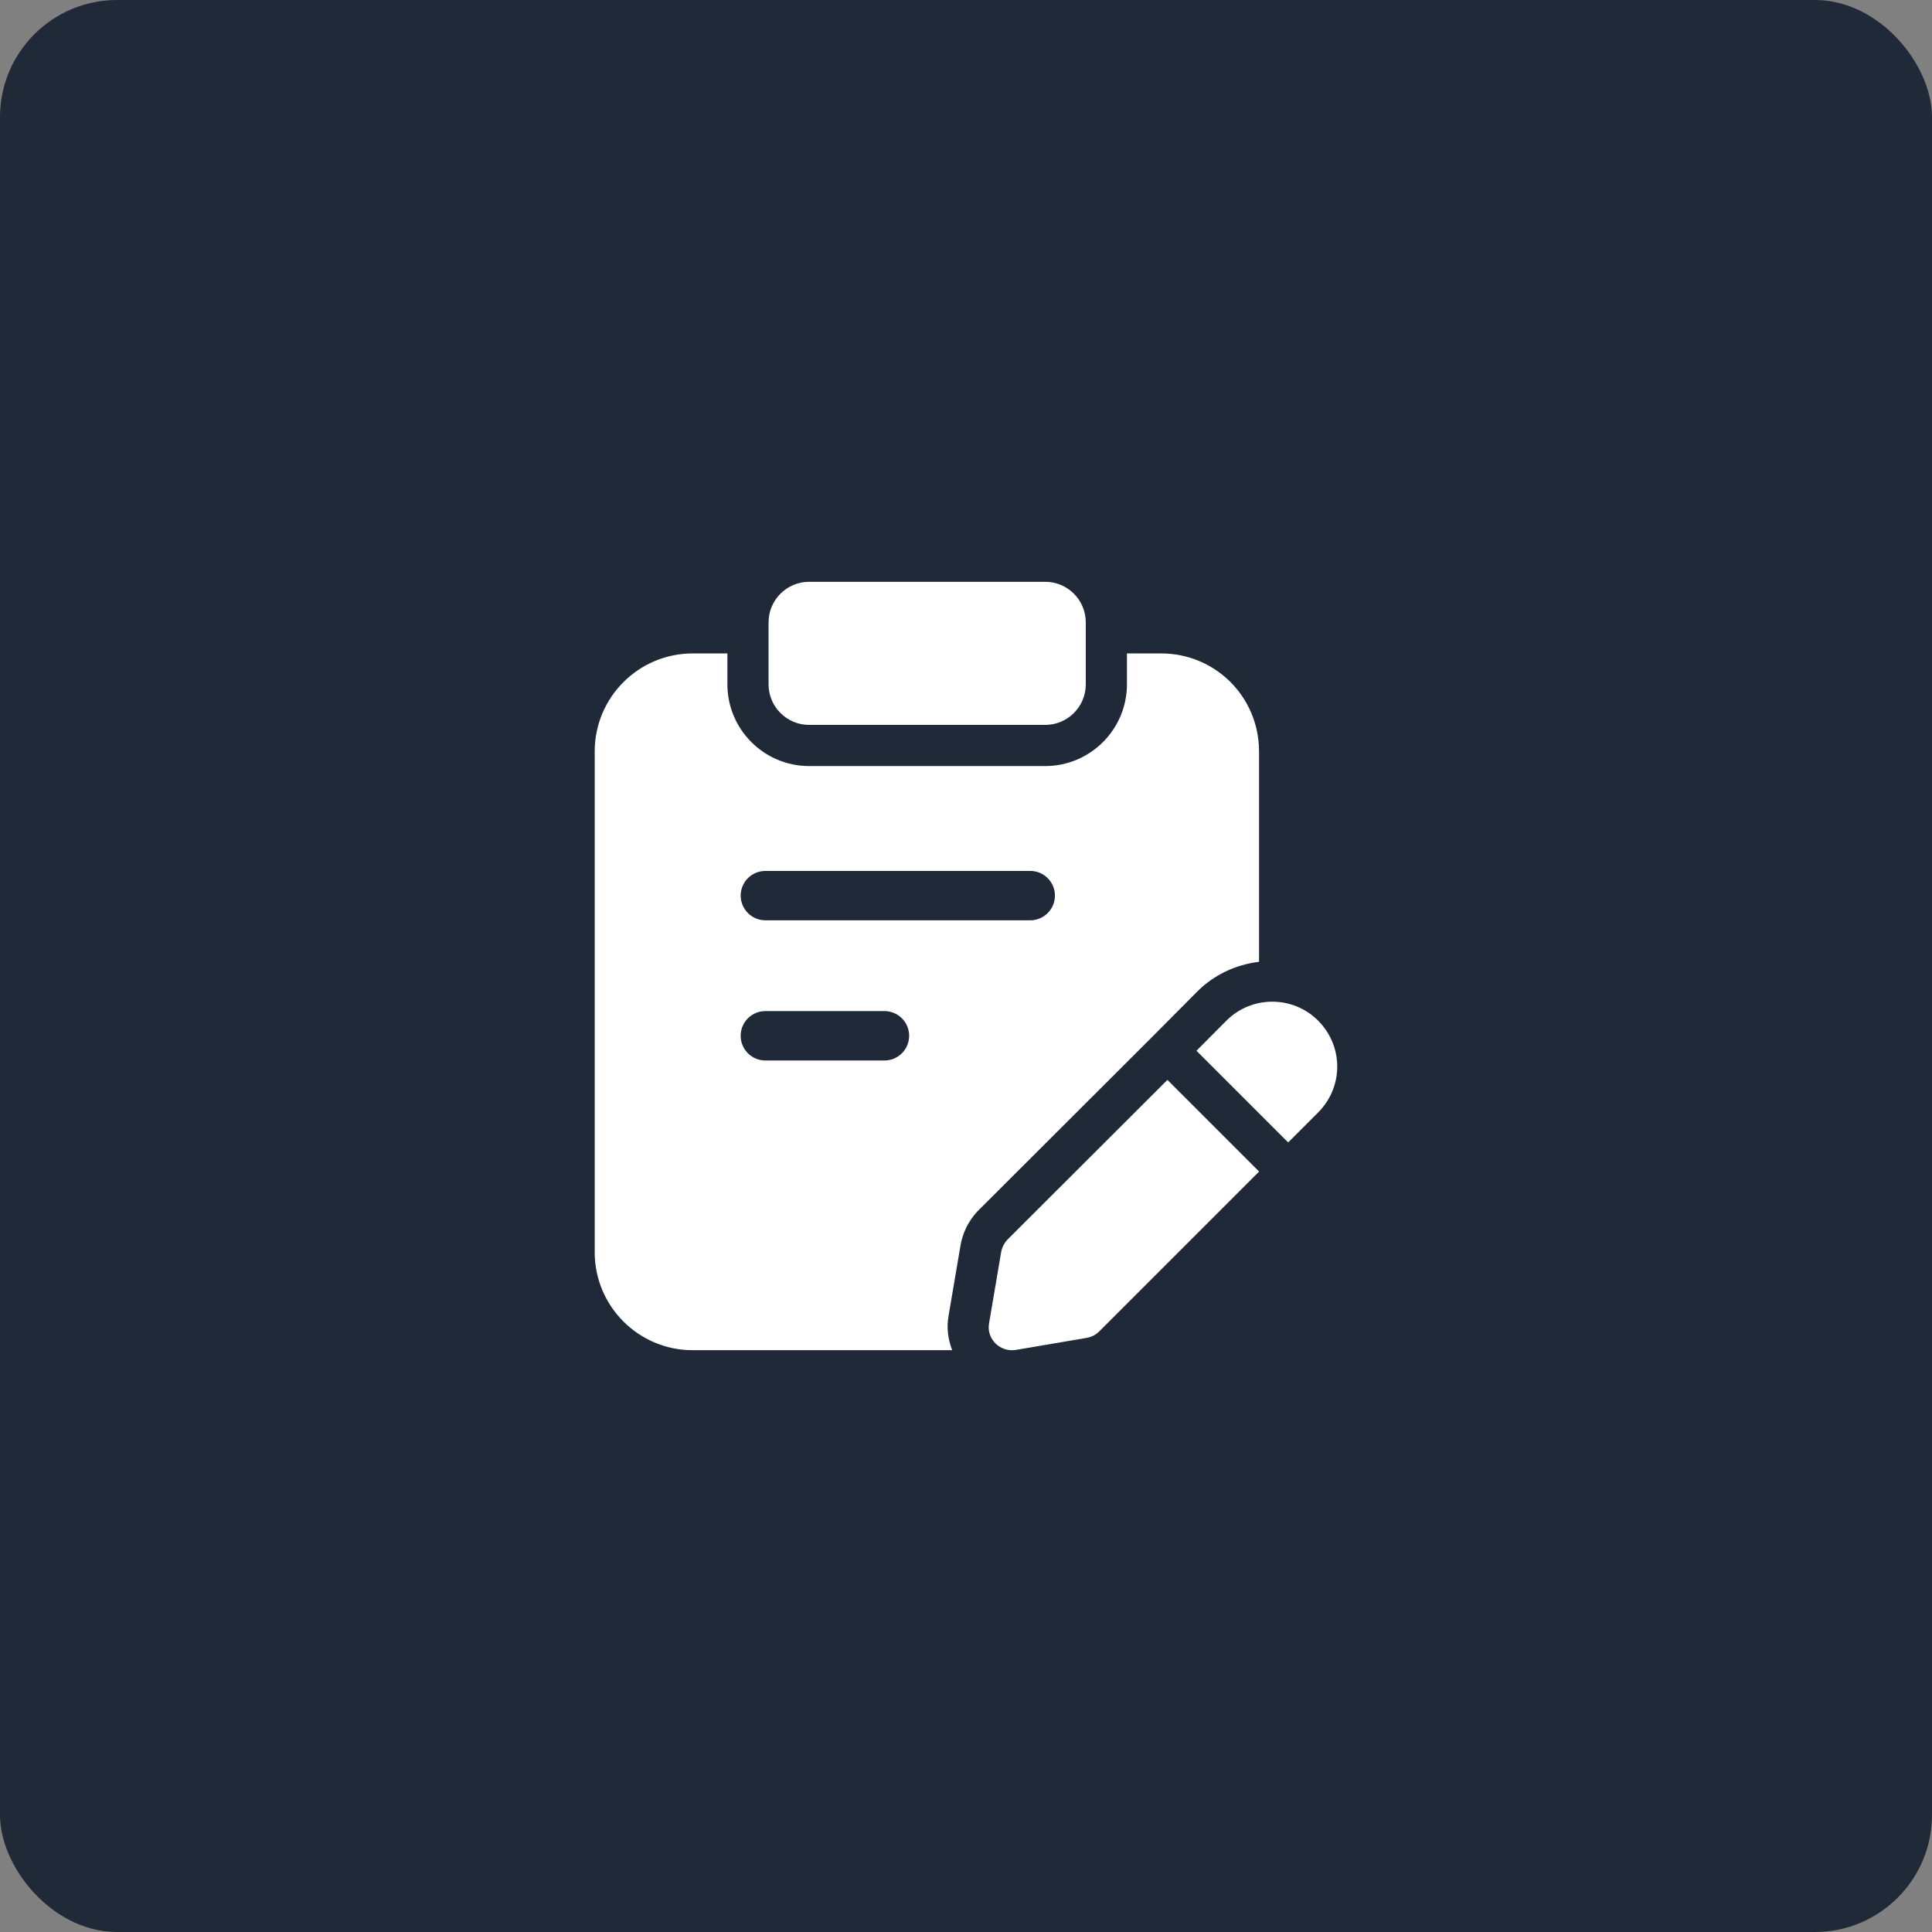
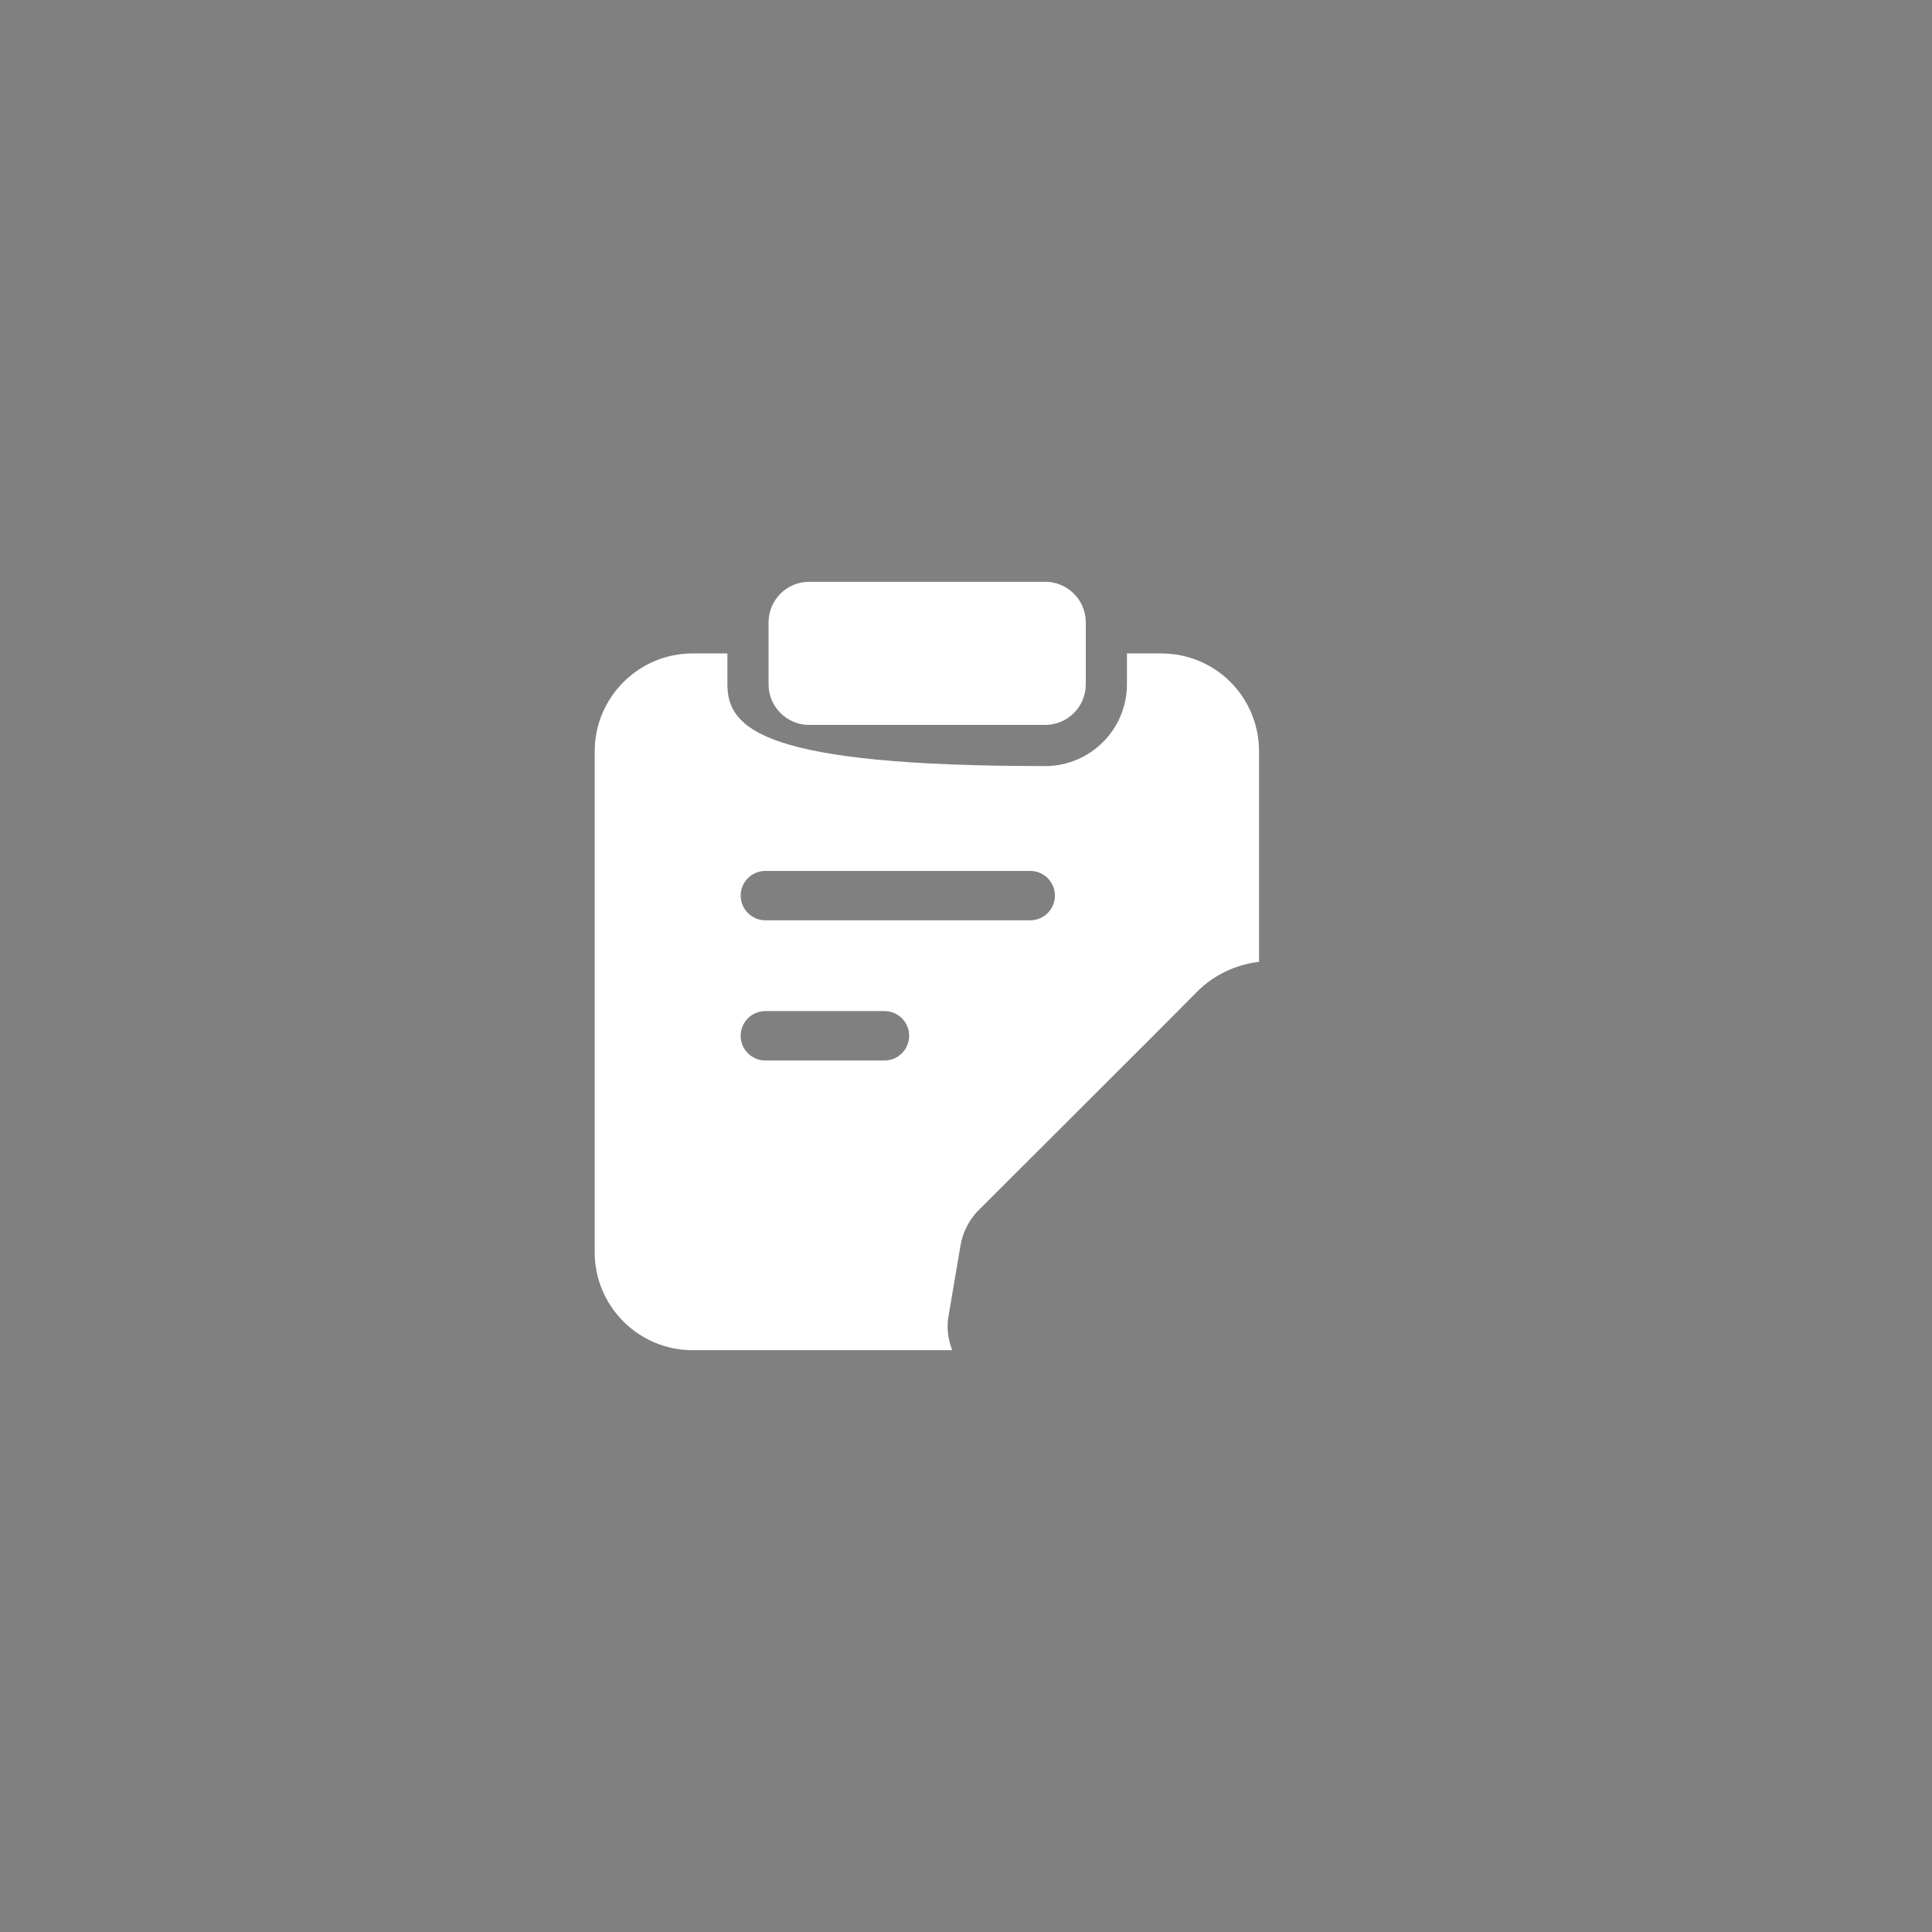
<svg xmlns="http://www.w3.org/2000/svg" width="66" height="66" viewBox="0 0 66 66" fill="none">
  <rect x="0" y="0" width="66" height="66" fill="#808080" stroke="none" />
-   <rect width="66" height="66" rx="4" fill="#1F2937" />
  <path d="M35.705 24.764H27.642C26.876 24.764 26.255 24.142 26.255 23.377V21.262C26.255 20.497 26.876 19.875 27.642 19.875H35.705C36.471 19.875 37.092 20.497 37.092 21.262V23.377C37.092 24.143 36.471 24.764 35.705 24.764Z" fill="white" />
-   <path d="M45.028 34.866C44.166 34.003 42.759 34.003 41.897 34.866L40.873 35.895L44.006 39.027L45.028 38.005C45.9 37.134 45.9 35.737 45.028 34.866Z" fill="white" />
-   <path d="M39.881 36.891L34.416 42.347C34.303 42.469 34.228 42.619 34.2 42.778L33.788 45.206C33.694 45.741 34.163 46.2 34.697 46.116L37.125 45.703C37.284 45.675 37.434 45.6 37.547 45.487L43.013 40.022L39.881 36.891Z" fill="white" />
-   <path d="M39.666 22.322H38.498V23.377C38.498 24.917 37.245 26.17 35.705 26.17H27.642C26.101 26.17 24.849 24.917 24.849 23.377V22.322H23.663C21.816 22.322 20.316 23.822 20.316 25.669V42.778C20.316 44.625 21.816 46.125 23.663 46.125H32.529C32.386 45.758 32.333 45.361 32.402 44.964L32.813 42.543C32.887 42.113 33.084 41.717 33.38 41.393L39.347 35.435L40.898 33.875C41.475 33.297 42.215 32.955 43.011 32.856V25.678C43.013 23.812 41.522 22.322 39.666 22.322ZM30.214 36.228H26.146C25.68 36.228 25.302 35.85 25.302 35.384C25.302 34.918 25.68 34.54 26.146 34.54H30.214C30.68 34.54 31.058 34.918 31.058 35.384C31.058 35.85 30.68 36.228 30.214 36.228ZM35.194 31.439H26.147C25.681 31.439 25.303 31.061 25.303 30.595C25.303 30.129 25.681 29.752 26.147 29.752H35.194C35.66 29.752 36.038 30.129 36.038 30.595C36.038 31.061 35.66 31.439 35.194 31.439Z" fill="white" />
+   <path d="M39.666 22.322H38.498V23.377C38.498 24.917 37.245 26.17 35.705 26.17C26.101 26.17 24.849 24.917 24.849 23.377V22.322H23.663C21.816 22.322 20.316 23.822 20.316 25.669V42.778C20.316 44.625 21.816 46.125 23.663 46.125H32.529C32.386 45.758 32.333 45.361 32.402 44.964L32.813 42.543C32.887 42.113 33.084 41.717 33.38 41.393L39.347 35.435L40.898 33.875C41.475 33.297 42.215 32.955 43.011 32.856V25.678C43.013 23.812 41.522 22.322 39.666 22.322ZM30.214 36.228H26.146C25.68 36.228 25.302 35.85 25.302 35.384C25.302 34.918 25.68 34.54 26.146 34.54H30.214C30.68 34.54 31.058 34.918 31.058 35.384C31.058 35.85 30.68 36.228 30.214 36.228ZM35.194 31.439H26.147C25.681 31.439 25.303 31.061 25.303 30.595C25.303 30.129 25.681 29.752 26.147 29.752H35.194C35.66 29.752 36.038 30.129 36.038 30.595C36.038 31.061 35.66 31.439 35.194 31.439Z" fill="white" />
</svg>